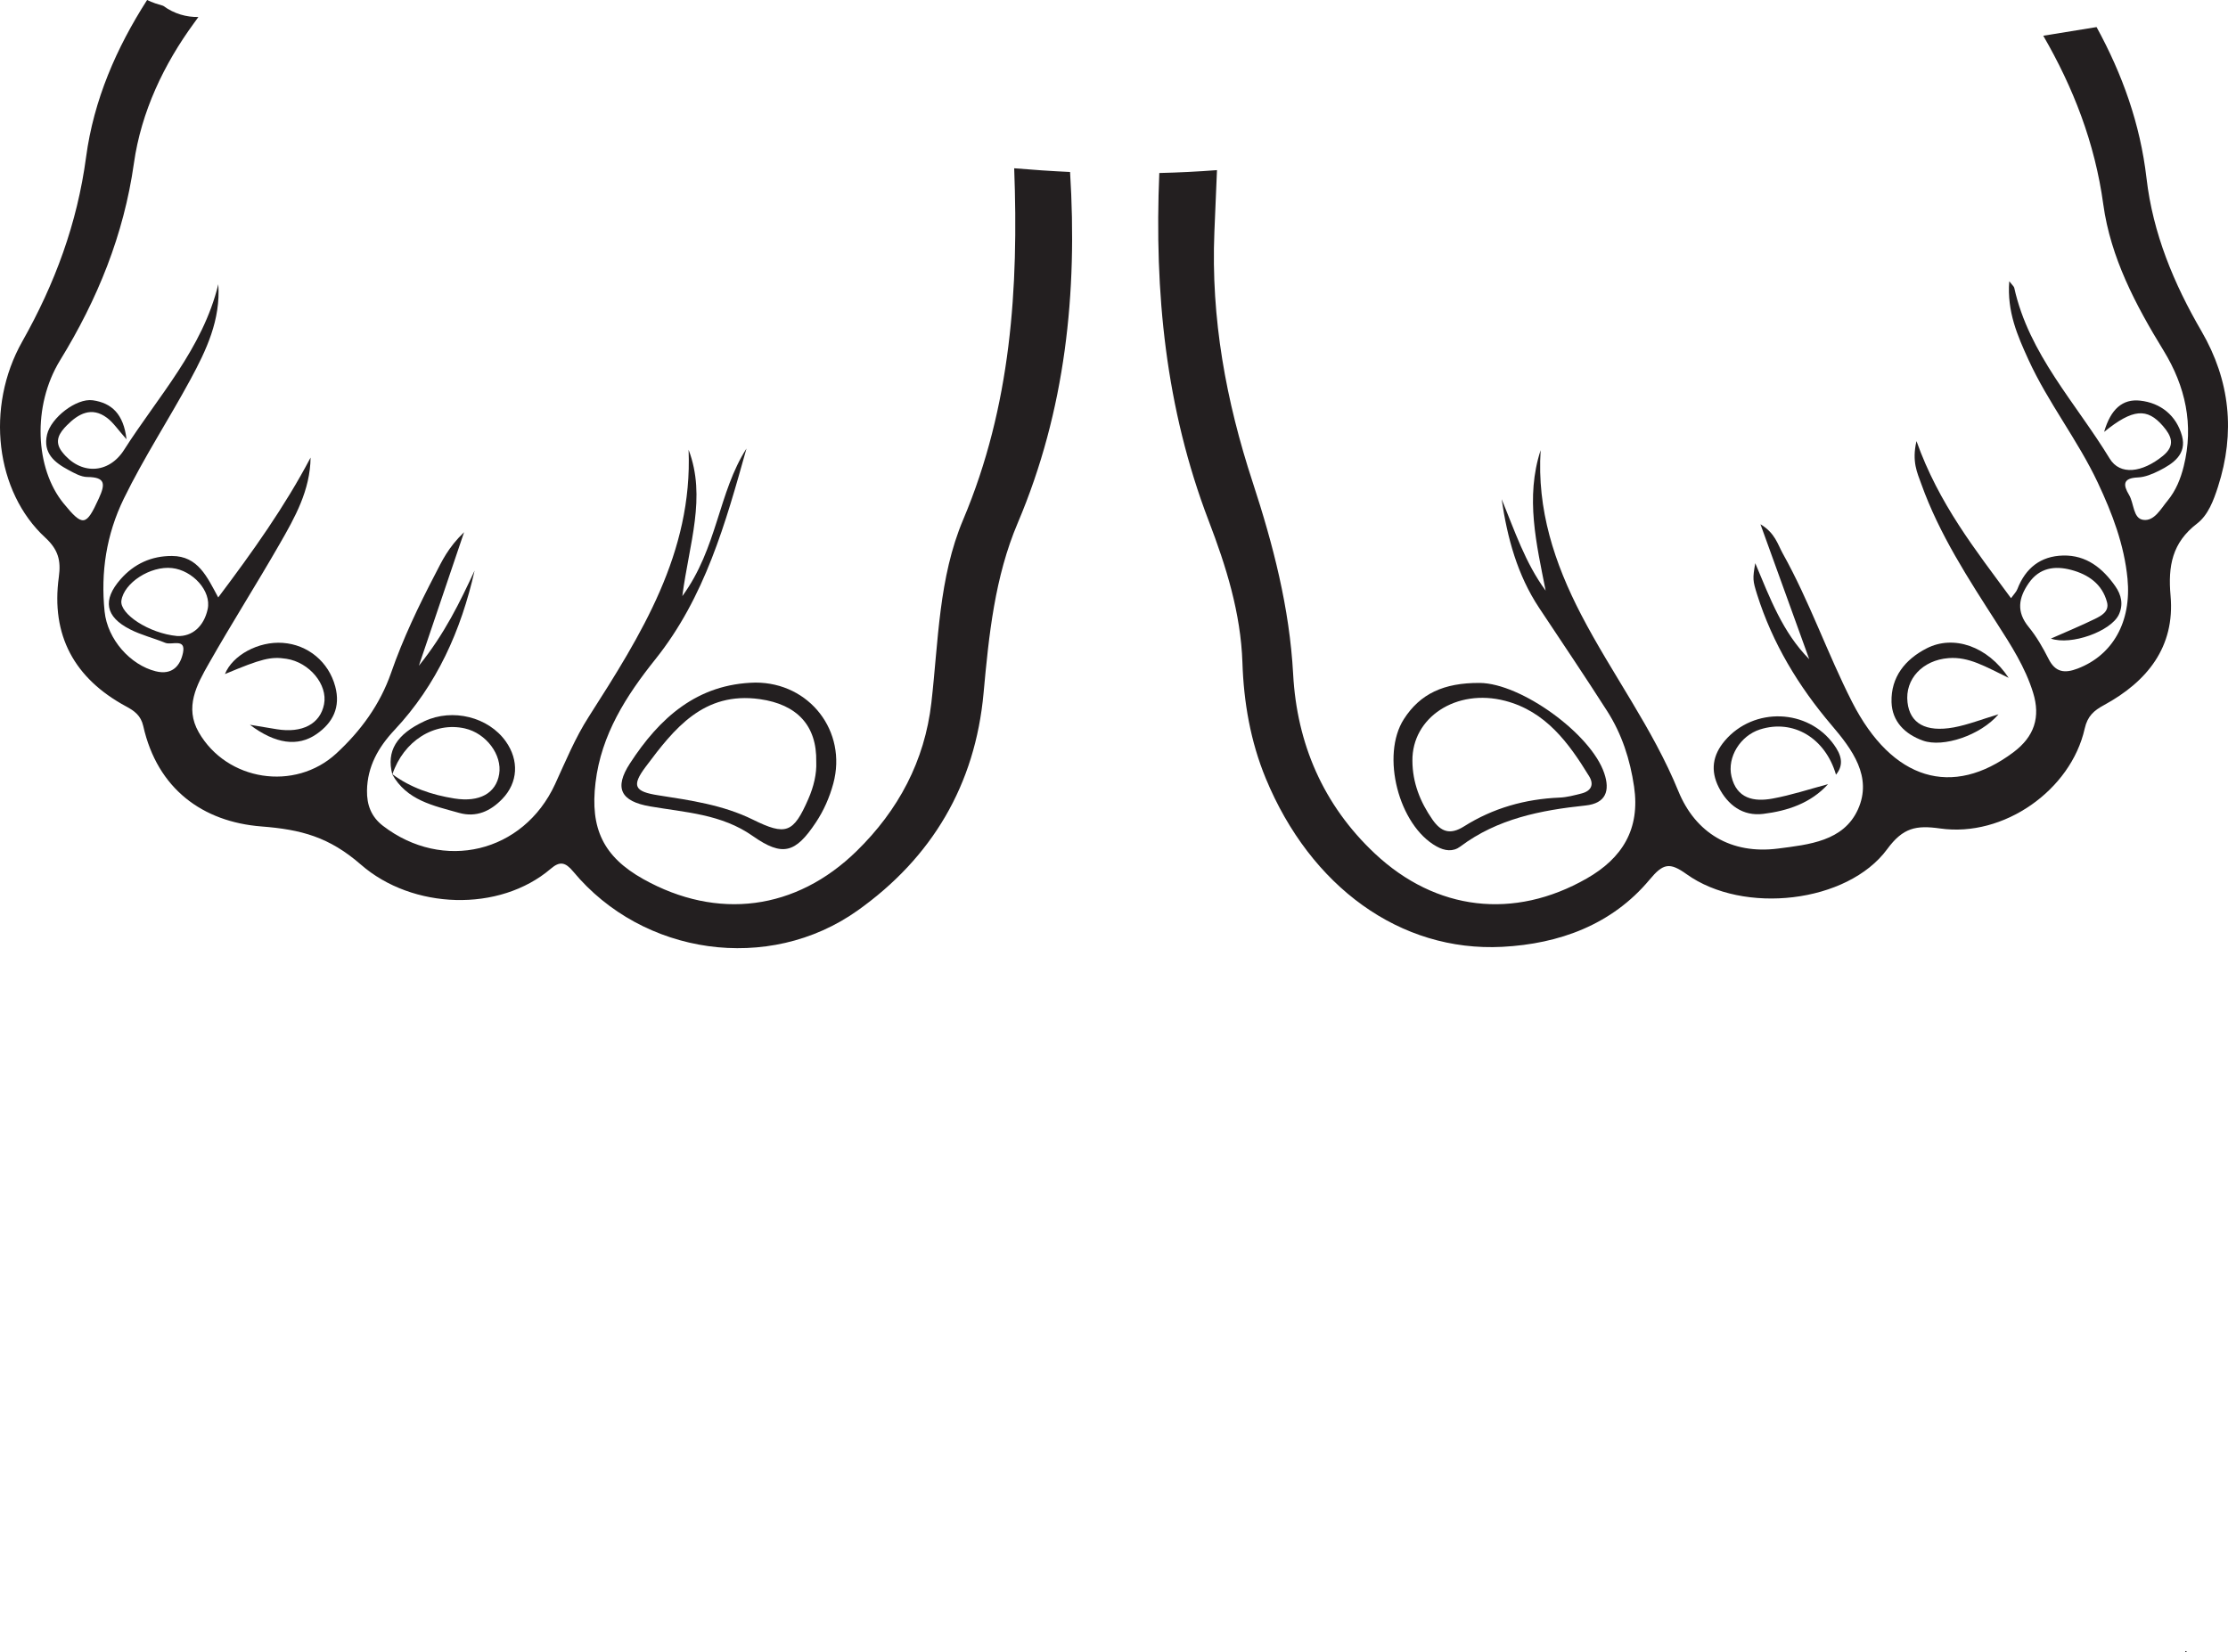
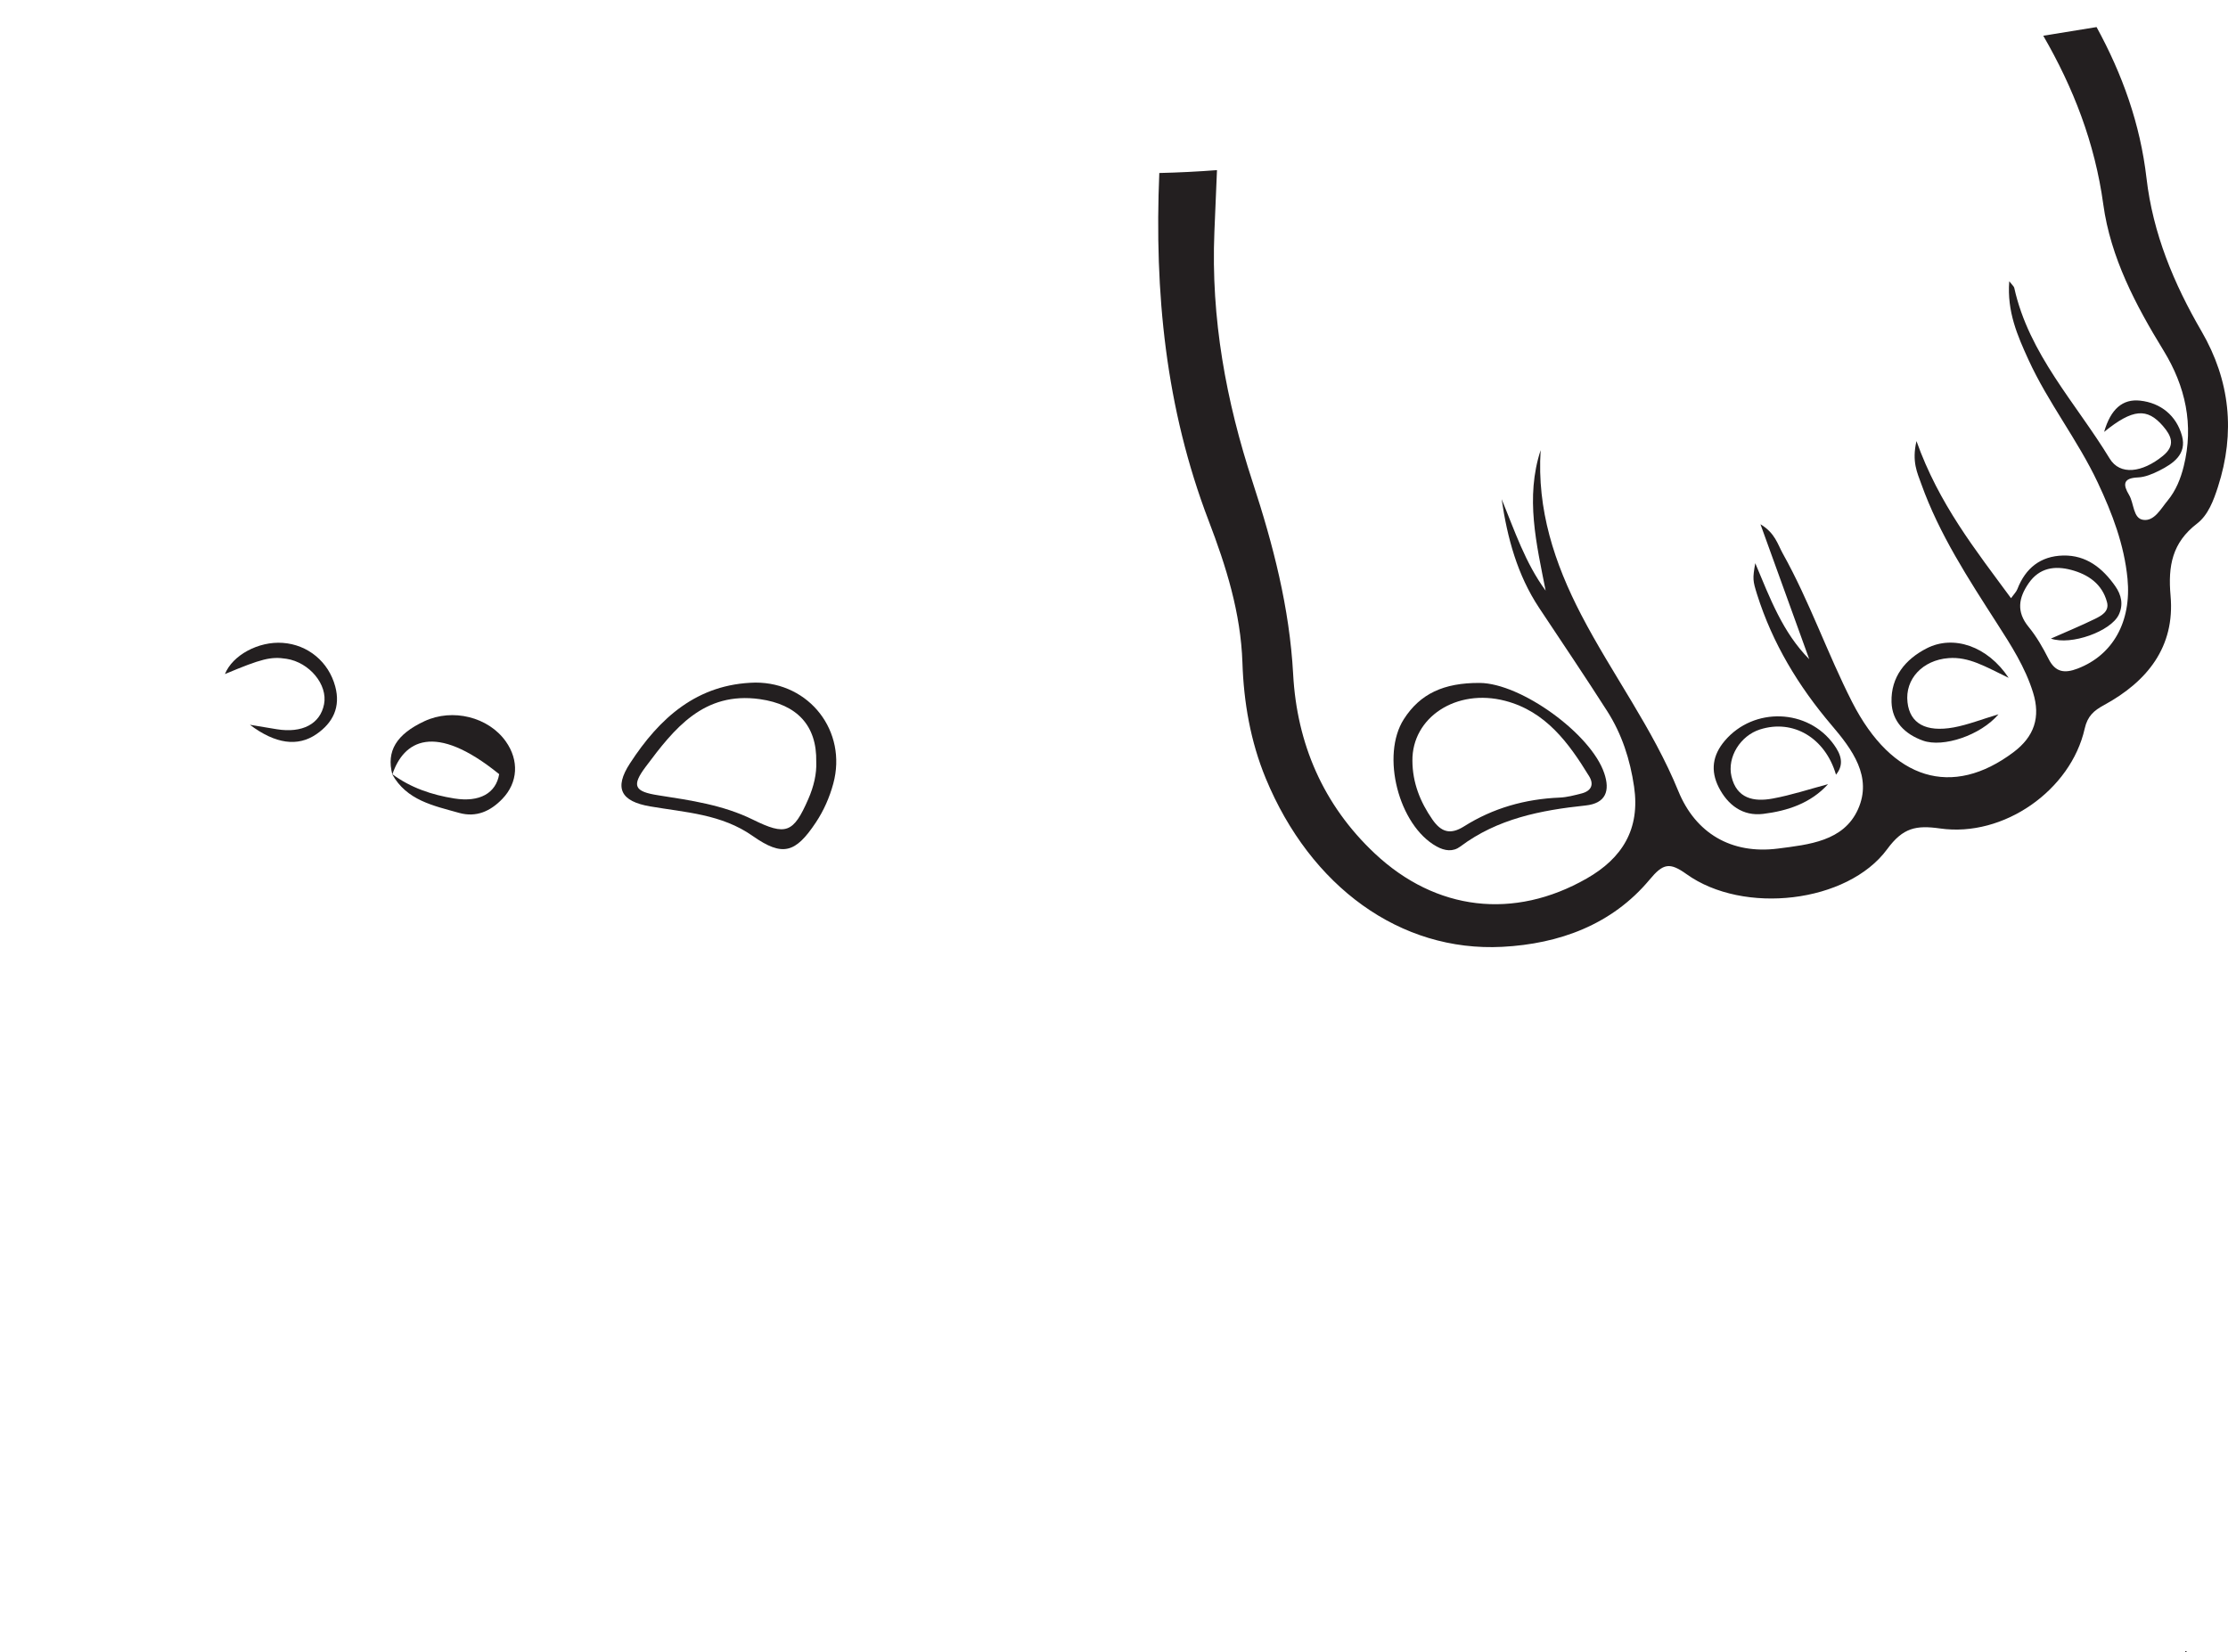
<svg xmlns="http://www.w3.org/2000/svg" width="197.02pt" height="146.135pt" viewBox="0 0 197.02 146.135" version="1.1">
  <defs>
    <clipPath id="clip1">
      <path d="M 193 146 L 194 146 L 194 146.137 L 193 146.137 Z M 193 146 " />
    </clipPath>
    <clipPath id="clip2">
      <path d="M 102 2 L 197.02 2 L 197.02 84 L 102 84 Z M 102 2 " />
    </clipPath>
  </defs>
  <g id="surface1">
    <g clip-path="url(#clip1)" clip-rule="nonzero">
      <path style=" stroke:none;fill-rule:nonzero;fill:rgb(13.73%,12.16%,12.549%);fill-opacity:1;" d="M 193.289 146.137 C 193.375 146.137 193.391 146.027 193.305 146.027 C 193.219 146.027 193.199 146.137 193.289 146.137 " />
    </g>
-     <path style=" stroke:none;fill-rule:evenodd;fill:rgb(13.73%,12.16%,12.549%);fill-opacity:1;" d="M 15.672 56.254 C 13.148 56.016 10.574 54.285 10.734 53.129 C 10.953 51.551 13.305 50.031 15.211 50.242 C 17.031 50.441 18.719 52.266 18.363 53.883 C 18.031 55.391 17.012 56.309 15.672 56.254 M 89.684 14.883 C 90.078 25.465 89.418 35.898 85.172 45.961 C 83 51.098 82.988 56.703 82.359 62.164 C 81.766 67.309 79.445 71.66 75.758 75.266 C 70.395 80.52 63.438 81.414 56.883 77.75 C 53.34 75.762 52.176 73.27 52.66 69.227 C 53.164 64.961 55.391 61.516 57.941 58.324 C 62.348 52.816 64.164 46.254 66.012 39.668 C 63.516 43.547 63.445 48.484 60.336 52.723 C 60.941 48.074 62.484 43.973 60.891 39.773 C 61.258 48.906 56.684 56.16 52.066 63.387 C 50.852 65.277 50.016 67.332 49.082 69.359 C 46.273 75.441 39.172 77.117 33.863 73.039 C 32.82 72.234 32.434 71.184 32.453 69.918 C 32.488 67.785 33.461 66.082 34.883 64.566 C 38.633 60.57 40.773 55.758 41.969 50.465 C 40.668 53.25 39.344 56.023 37.039 58.883 C 38.422 54.805 39.621 51.25 41.039 47.07 C 39.613 48.441 39.078 49.637 38.496 50.758 C 37.016 53.598 35.633 56.484 34.582 59.512 C 33.602 62.324 31.895 64.652 29.734 66.645 C 26.07 70.016 20.062 69.082 17.578 64.773 C 16.301 62.559 17.398 60.562 18.465 58.691 C 20.484 55.133 22.684 51.676 24.719 48.129 C 26.078 45.766 27.43 43.371 27.465 40.469 C 25.18 44.812 22.355 48.773 19.297 52.84 C 18.32 51.039 17.52 49.176 15.203 49.172 C 13.391 49.168 11.863 49.863 10.668 51.223 C 9.047 53.066 9.305 54.547 11.504 55.664 C 12.488 56.168 13.59 56.434 14.617 56.855 C 15.184 57.086 16.445 56.414 16.184 57.723 C 15.961 58.84 15.258 59.742 13.77 59.371 C 11.531 58.816 9.504 56.551 9.25 54.09 C 8.895 50.609 9.402 47.281 10.949 44.102 C 12.715 40.484 14.918 37.113 16.832 33.582 C 18.246 30.973 19.52 28.293 19.305 25.137 C 17.926 30.84 13.988 35.055 10.969 39.793 C 9.59 41.953 7.086 42.02 5.492 39.969 C 4.738 39.004 5.281 38.258 5.914 37.617 C 6.918 36.605 8.09 35.926 9.465 36.957 C 10.02 37.371 10.422 37.996 11.188 38.852 C 10.93 36.629 9.887 35.641 8.199 35.402 C 6.746 35.203 4.512 36.949 4.164 38.426 C 3.777 40.07 4.816 40.906 6.059 41.57 C 6.574 41.848 7.16 42.18 7.715 42.188 C 9.348 42.199 9.316 42.82 8.738 44.086 C 7.621 46.535 7.336 46.621 5.621 44.52 C 3.109 41.449 2.832 35.918 5.312 31.867 C 8.629 26.465 10.945 20.773 11.84 14.453 C 12.484 9.887 14.496 5.672 17.16 2.035 C 17.289 1.859 17.414 1.68 17.543 1.504 C 16.5 1.52 15.426 1.238 14.426 0.512 C 14.191 0.441 13.957 0.367 13.73 0.297 C 13.469 0.215 13.238 0.105 13.008 0 C 10.289 4.246 8.289 8.84 7.613 13.887 C 6.828 19.758 4.863 25.078 1.969 30.203 C -1.32 36.027 -0.383 43.508 3.996 47.543 C 5.141 48.598 5.406 49.559 5.203 51.027 C 4.492 56.191 6.574 60 11.133 62.469 C 11.879 62.867 12.457 63.281 12.668 64.215 C 13.914 69.773 17.926 72.688 23.109 73.094 C 26.633 73.367 29.102 74.02 31.922 76.477 C 36.461 80.438 44.152 80.723 48.707 76.832 C 49.496 76.156 49.988 76.238 50.691 77.086 C 56.844 84.496 67.98 86.105 75.824 80.539 C 82.414 75.863 86.238 69.418 86.977 61.293 C 87.445 56.164 87.965 51.039 89.996 46.258 C 94.23 36.277 95.289 25.883 94.625 15.211 C 92.977 15.133 91.332 15.023 89.684 14.883 " />
    <g clip-path="url(#clip2)" clip-rule="nonzero">
      <path style=" stroke:none;fill-rule:evenodd;fill:rgb(13.73%,12.16%,12.549%);fill-opacity:1;" d="M 189.812 15.75 C 189.258 10.961 187.676 6.562 185.398 2.395 C 183.828 2.645 182.254 2.902 180.684 3.16 C 183.328 7.73 185.246 12.617 185.992 18.078 C 186.637 22.773 188.844 26.965 191.316 30.996 C 193.254 34.156 194.02 37.574 193.102 41.25 C 192.832 42.344 192.41 43.387 191.695 44.258 C 191.082 44.992 190.504 46.125 189.52 45.977 C 188.617 45.848 188.719 44.52 188.27 43.773 C 187.734 42.883 187.711 42.281 189.047 42.227 C 189.688 42.203 190.355 41.918 190.941 41.625 C 192.184 40.996 193.387 40.176 192.953 38.555 C 192.457 36.746 191.066 35.633 189.25 35.434 C 187.703 35.262 186.648 36.176 186.066 38.199 C 188.613 36.133 189.875 36.074 191.262 37.672 C 192.012 38.539 192.41 39.391 191.258 40.324 C 189.426 41.812 187.469 42.062 186.555 40.555 C 183.559 35.629 179.418 31.332 178.117 25.453 C 178.086 25.332 177.953 25.23 177.676 24.875 C 177.465 27.559 178.41 29.703 179.375 31.816 C 181.109 35.613 183.73 38.91 185.512 42.699 C 186.789 45.418 187.84 48.172 188.133 51.176 C 188.5 54.996 186.832 57.938 183.73 59.129 C 182.582 59.57 181.758 59.48 181.152 58.273 C 180.652 57.285 180.09 56.301 179.391 55.449 C 178.289 54.105 178.5 52.879 179.391 51.586 C 180.344 50.203 181.711 50.02 183.16 50.406 C 184.656 50.805 185.895 51.648 186.32 53.254 C 186.543 54.078 185.828 54.457 185.238 54.746 C 183.992 55.355 182.707 55.883 181.359 56.48 C 183.152 57.105 186.652 55.836 187.359 54.375 C 187.789 53.477 187.59 52.609 187.051 51.844 C 185.934 50.25 184.496 49.086 182.441 49.133 C 180.445 49.18 179.113 50.246 178.395 52.102 C 178.297 52.355 178.078 52.562 177.832 52.906 C 174.688 48.629 171.457 44.586 169.473 39.012 C 169.047 40.836 169.547 41.82 169.898 42.805 C 171.492 47.262 174.062 51.191 176.594 55.137 C 177.844 57.082 179.09 59.02 179.781 61.25 C 180.457 63.426 179.898 65.145 178.043 66.535 C 172.66 70.574 167.34 69.062 163.777 62.082 C 161.59 57.785 160.012 53.18 157.648 48.953 C 157.195 48.137 156.969 47.141 155.676 46.367 C 157.199 50.578 158.59 54.438 159.988 58.301 C 157.641 55.938 156.523 52.918 155.215 49.809 C 154.973 51.203 154.996 51.352 155.379 52.578 C 156.742 56.902 159.039 60.695 161.961 64.133 C 163.801 66.289 165.59 68.707 164.301 71.578 C 163.031 74.41 159.941 74.699 157.227 75.051 C 153.078 75.582 149.93 73.672 148.418 69.98 C 146.148 64.414 142.559 59.637 139.82 54.363 C 137.449 49.793 135.902 45.062 136.238 39.812 C 134.867 44.004 135.867 48.102 136.68 52.238 C 134.867 49.77 133.934 46.918 132.789 44.148 C 133.289 47.57 134.172 50.848 136.109 53.77 C 138.125 56.809 140.164 59.828 142.125 62.898 C 143.422 64.926 144.148 67.176 144.5 69.574 C 145.051 73.324 143.461 75.902 140.309 77.699 C 133.879 81.375 126.977 80.562 121.574 75.488 C 117 71.191 114.68 65.754 114.352 59.625 C 114.031 53.738 112.582 48.176 110.773 42.648 C 108.418 35.465 107.074 28.168 107.387 20.52 C 107.461 18.695 107.543 16.871 107.617 15.047 C 105.914 15.176 104.215 15.262 102.516 15.301 C 102.074 25.852 103.062 36.074 106.887 46.074 C 108.418 50.078 109.719 54.191 109.867 58.609 C 109.98 62.098 110.578 65.574 111.93 68.844 C 115.887 78.422 123.824 84.211 132.848 83.742 C 137.867 83.48 142.535 81.797 145.871 77.801 C 147.066 76.363 147.637 76.238 149.137 77.312 C 154.16 80.918 163.371 79.879 166.883 75.102 C 168.281 73.199 169.434 72.973 171.559 73.273 C 177.188 74.078 183.129 69.883 184.348 64.441 C 184.598 63.332 185.156 62.848 186.059 62.359 C 189.875 60.281 192.344 57.219 191.941 52.688 C 191.707 50.059 192.082 48 194.277 46.312 C 195.262 45.559 195.742 44.27 196.133 43.055 C 197.68 38.258 197.207 33.656 194.68 29.301 C 192.223 25.078 190.379 20.645 189.812 15.75 " />
    </g>
    <path style=" stroke:none;fill-rule:evenodd;fill:rgb(13.73%,12.16%,12.549%);fill-opacity:1;" d="M 72.18 67.383 C 72.246 64.156 70.469 62.301 67.199 61.836 C 62.223 61.133 59.621 64.441 57.109 67.801 C 55.824 69.512 56.094 70.012 58.219 70.34 C 61.074 70.785 63.934 71.191 66.57 72.488 C 69.5 73.934 70.16 73.688 71.477 70.672 C 71.961 69.57 72.227 68.426 72.18 67.383 M 66.797 60.371 C 71.59 60.363 74.934 64.684 73.688 69.301 C 73.355 70.527 72.848 71.684 72.145 72.742 C 70.348 75.445 69.211 75.797 66.566 73.941 C 63.797 71.992 60.609 71.859 57.484 71.32 C 54.898 70.875 54.277 69.711 55.707 67.516 C 58.312 63.508 61.641 60.477 66.797 60.371 " />
-     <path style=" stroke:none;fill-rule:evenodd;fill:rgb(13.73%,12.16%,12.549%);fill-opacity:1;" d="M 34.695 68.496 C 34.148 66.434 35.055 64.938 37.543 63.781 C 40.031 62.625 43.191 63.41 44.727 65.574 C 45.914 67.25 45.812 69.215 44.418 70.66 C 43.379 71.738 42.129 72.324 40.598 71.895 C 38.336 71.258 35.953 70.797 34.668 68.453 C 36.309 69.676 38.195 70.305 40.176 70.621 C 42.426 70.98 43.863 70.145 44.141 68.469 C 44.422 66.758 42.988 64.852 41.109 64.426 C 38.402 63.812 35.68 65.539 34.695 68.496 " />
+     <path style=" stroke:none;fill-rule:evenodd;fill:rgb(13.73%,12.16%,12.549%);fill-opacity:1;" d="M 34.695 68.496 C 34.148 66.434 35.055 64.938 37.543 63.781 C 40.031 62.625 43.191 63.41 44.727 65.574 C 45.914 67.25 45.812 69.215 44.418 70.66 C 43.379 71.738 42.129 72.324 40.598 71.895 C 38.336 71.258 35.953 70.797 34.668 68.453 C 36.309 69.676 38.195 70.305 40.176 70.621 C 42.426 70.98 43.863 70.145 44.141 68.469 C 38.402 63.812 35.68 65.539 34.695 68.496 " />
    <path style=" stroke:none;fill-rule:evenodd;fill:rgb(13.73%,12.16%,12.549%);fill-opacity:1;" d="M 22.098 64.102 C 23.059 64.262 23.762 64.379 24.473 64.496 C 26.734 64.863 28.316 64.027 28.656 62.285 C 28.996 60.551 27.359 58.578 25.328 58.266 C 23.953 58.051 23.129 58.258 19.891 59.617 C 20.562 57.945 22.859 56.703 25.004 56.859 C 27.227 57.016 29.062 58.531 29.645 60.715 C 30.129 62.527 29.457 63.918 27.973 64.938 C 26.332 66.062 24.363 65.809 22.098 64.102 " />
    <path style=" stroke:none;fill-rule:evenodd;fill:rgb(13.73%,12.16%,12.549%);fill-opacity:1;" d="M 124.898 67.297 C 124.91 69.223 125.582 70.922 126.668 72.484 C 127.422 73.566 128.223 73.871 129.461 73.09 C 132.027 71.469 134.871 70.668 137.906 70.543 C 138.566 70.516 139.23 70.336 139.875 70.172 C 140.703 69.953 140.98 69.398 140.527 68.656 C 138.715 65.695 136.684 62.918 133.102 61.984 C 128.777 60.855 124.852 63.457 124.898 67.297 M 130.848 60.402 C 134.492 60.426 140.684 64.895 141.859 68.379 C 142.391 69.938 142.012 71.055 140.199 71.242 C 136.246 71.66 132.414 72.406 129.129 74.875 C 128.488 75.352 127.758 75.266 127.031 74.859 C 123.684 73.008 122.082 66.797 124.148 63.594 C 125.578 61.371 127.652 60.383 130.848 60.402 " />
    <path style=" stroke:none;fill-rule:evenodd;fill:rgb(13.73%,12.16%,12.549%);fill-opacity:1;" d="M 177.625 59.953 C 175.578 58.969 174.113 58.062 172.301 58.207 C 170.027 58.383 168.438 60.051 168.68 62.121 C 168.891 63.973 170.281 64.785 172.762 64.336 C 174.027 64.102 175.254 63.613 176.727 63.176 C 175.137 65.039 171.828 66.141 170.047 65.504 C 168.449 64.934 167.316 63.809 167.266 62.098 C 167.203 59.879 168.477 58.309 170.387 57.336 C 172.73 56.141 175.746 57.121 177.625 59.953 " />
    <path style=" stroke:none;fill-rule:evenodd;fill:rgb(13.73%,12.16%,12.549%);fill-opacity:1;" d="M 162.355 68.516 C 161.406 65.266 158.57 63.578 155.633 64.516 C 153.906 65.066 152.715 66.957 153.113 68.668 C 153.57 70.641 155.098 70.934 156.746 70.629 C 158.402 70.328 160.016 69.789 161.652 69.355 C 160.117 71.047 158.062 71.719 155.918 71.984 C 154.117 72.207 152.781 71.203 151.98 69.621 C 151.25 68.164 151.426 66.801 152.531 65.504 C 155.086 62.512 159.883 62.66 162.18 65.871 C 162.766 66.691 163.125 67.582 162.355 68.516 " />
  </g>
</svg>